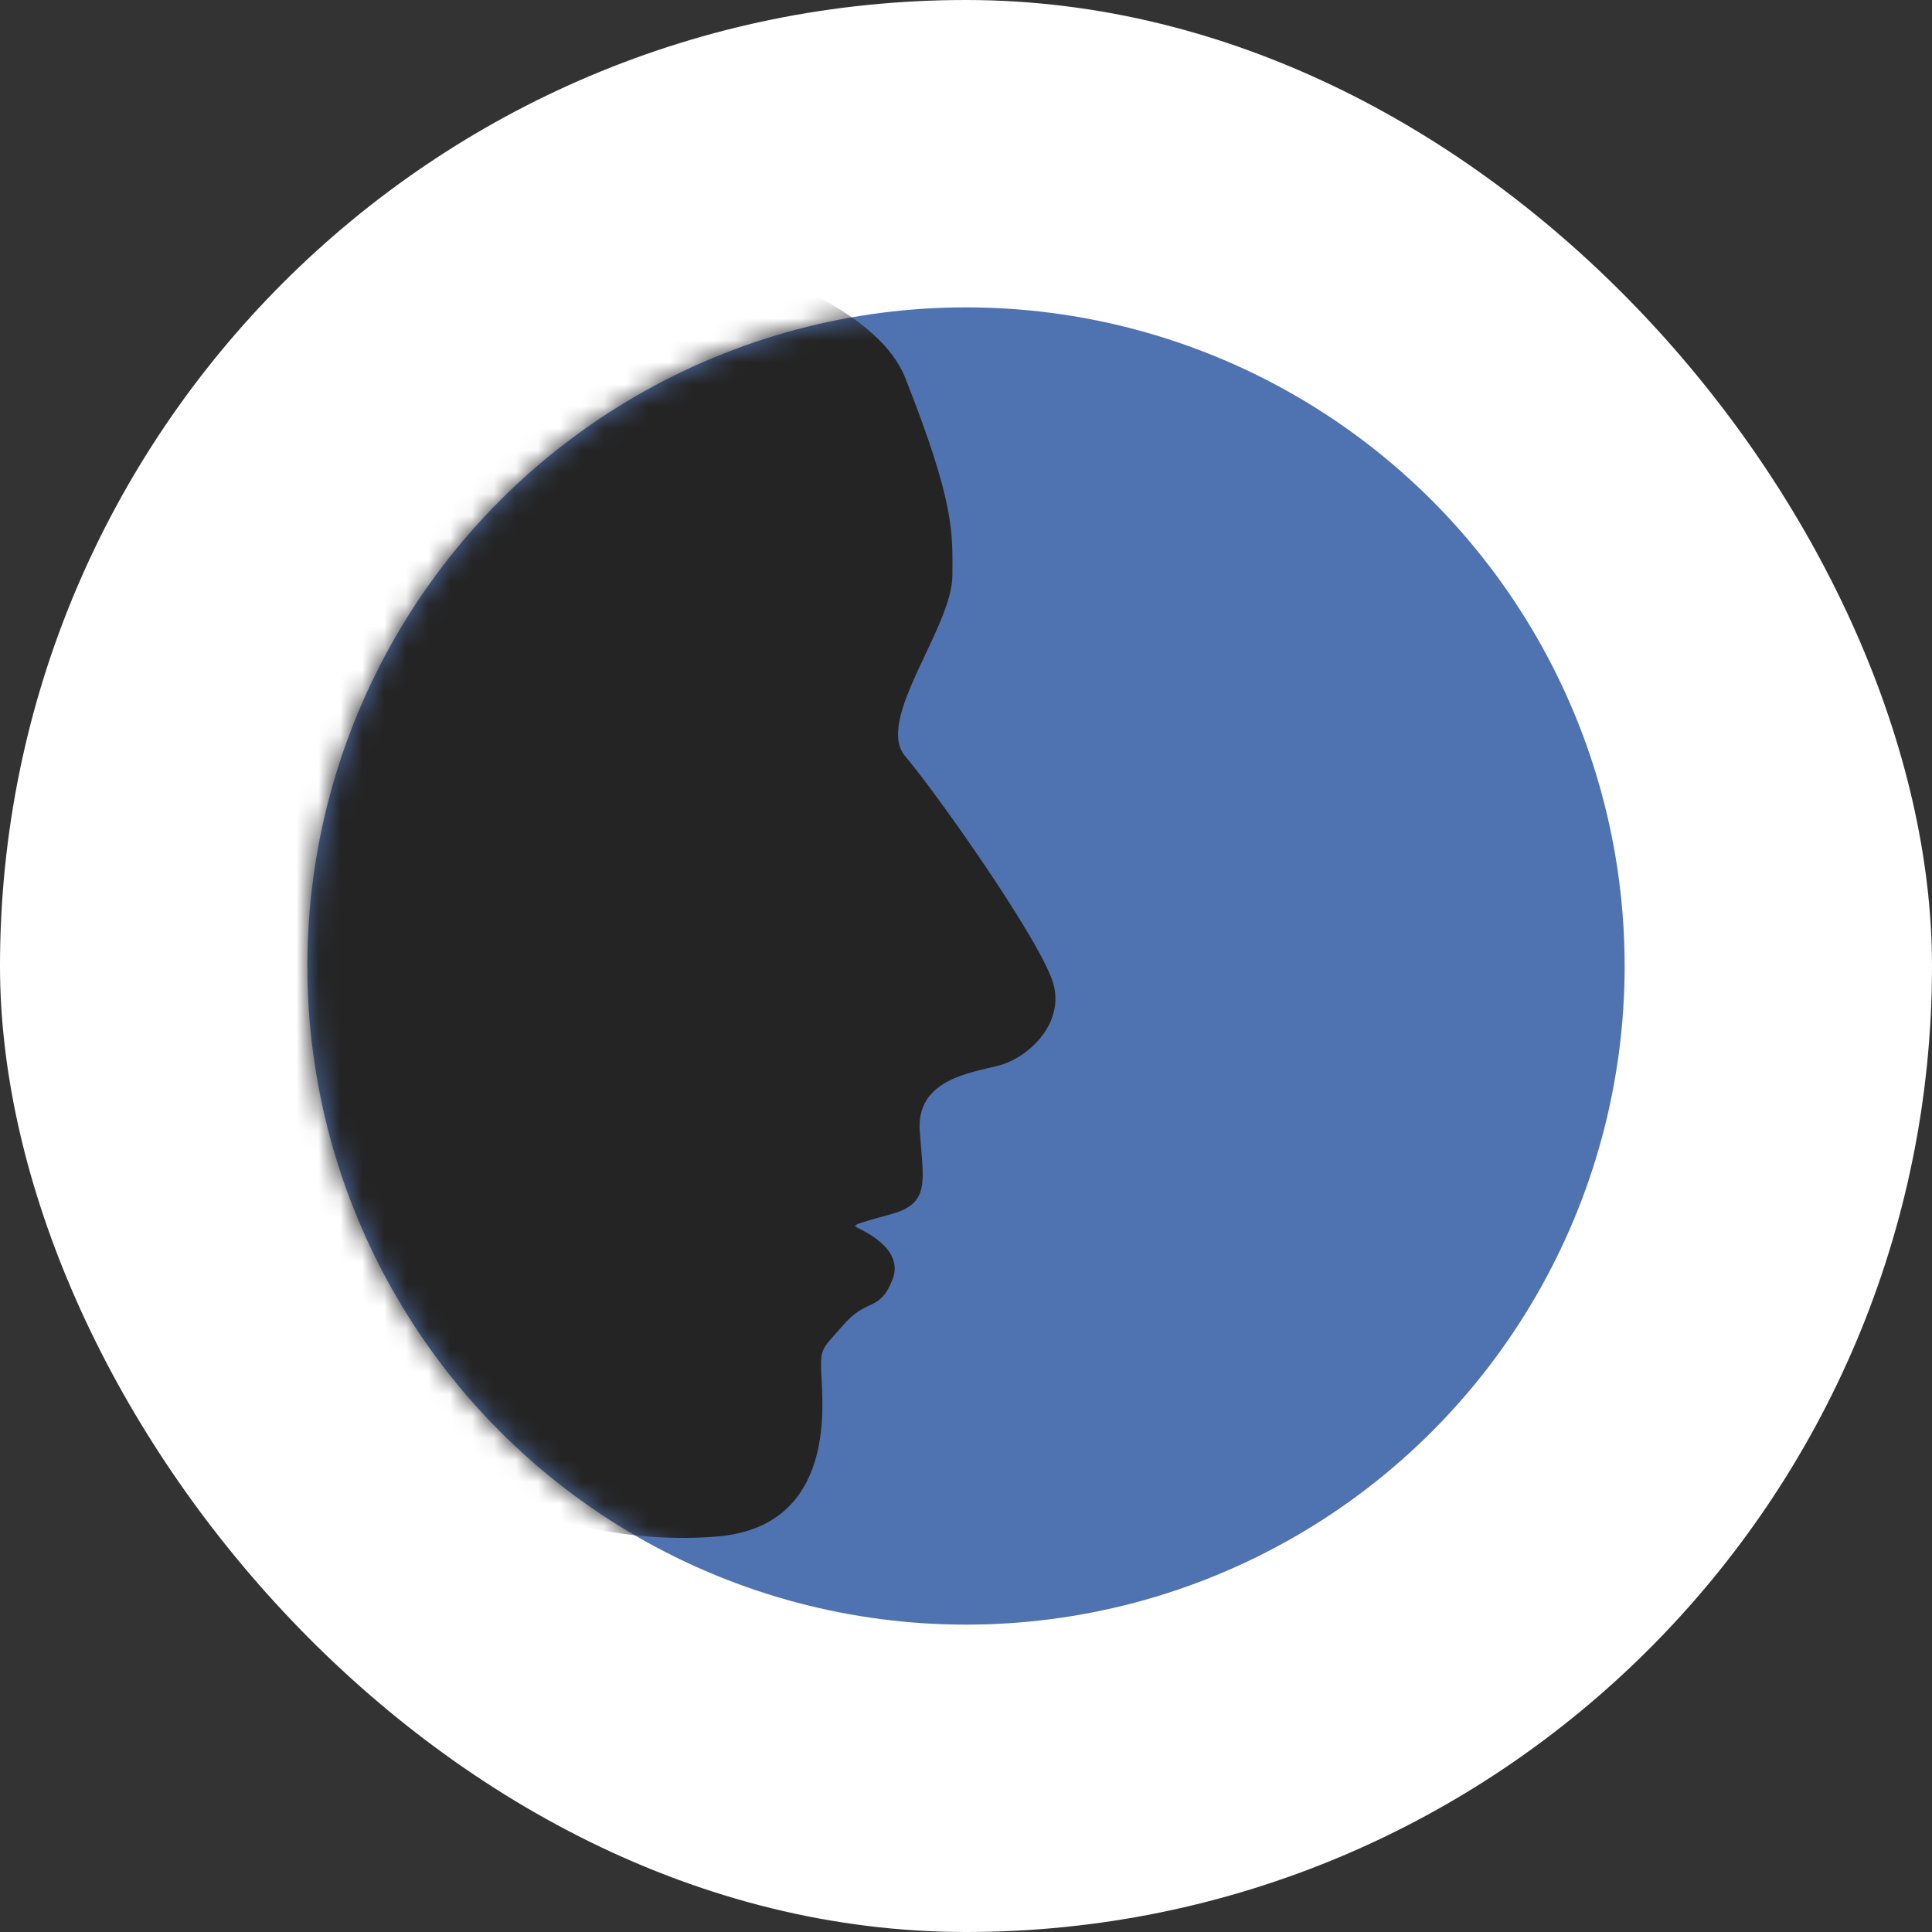
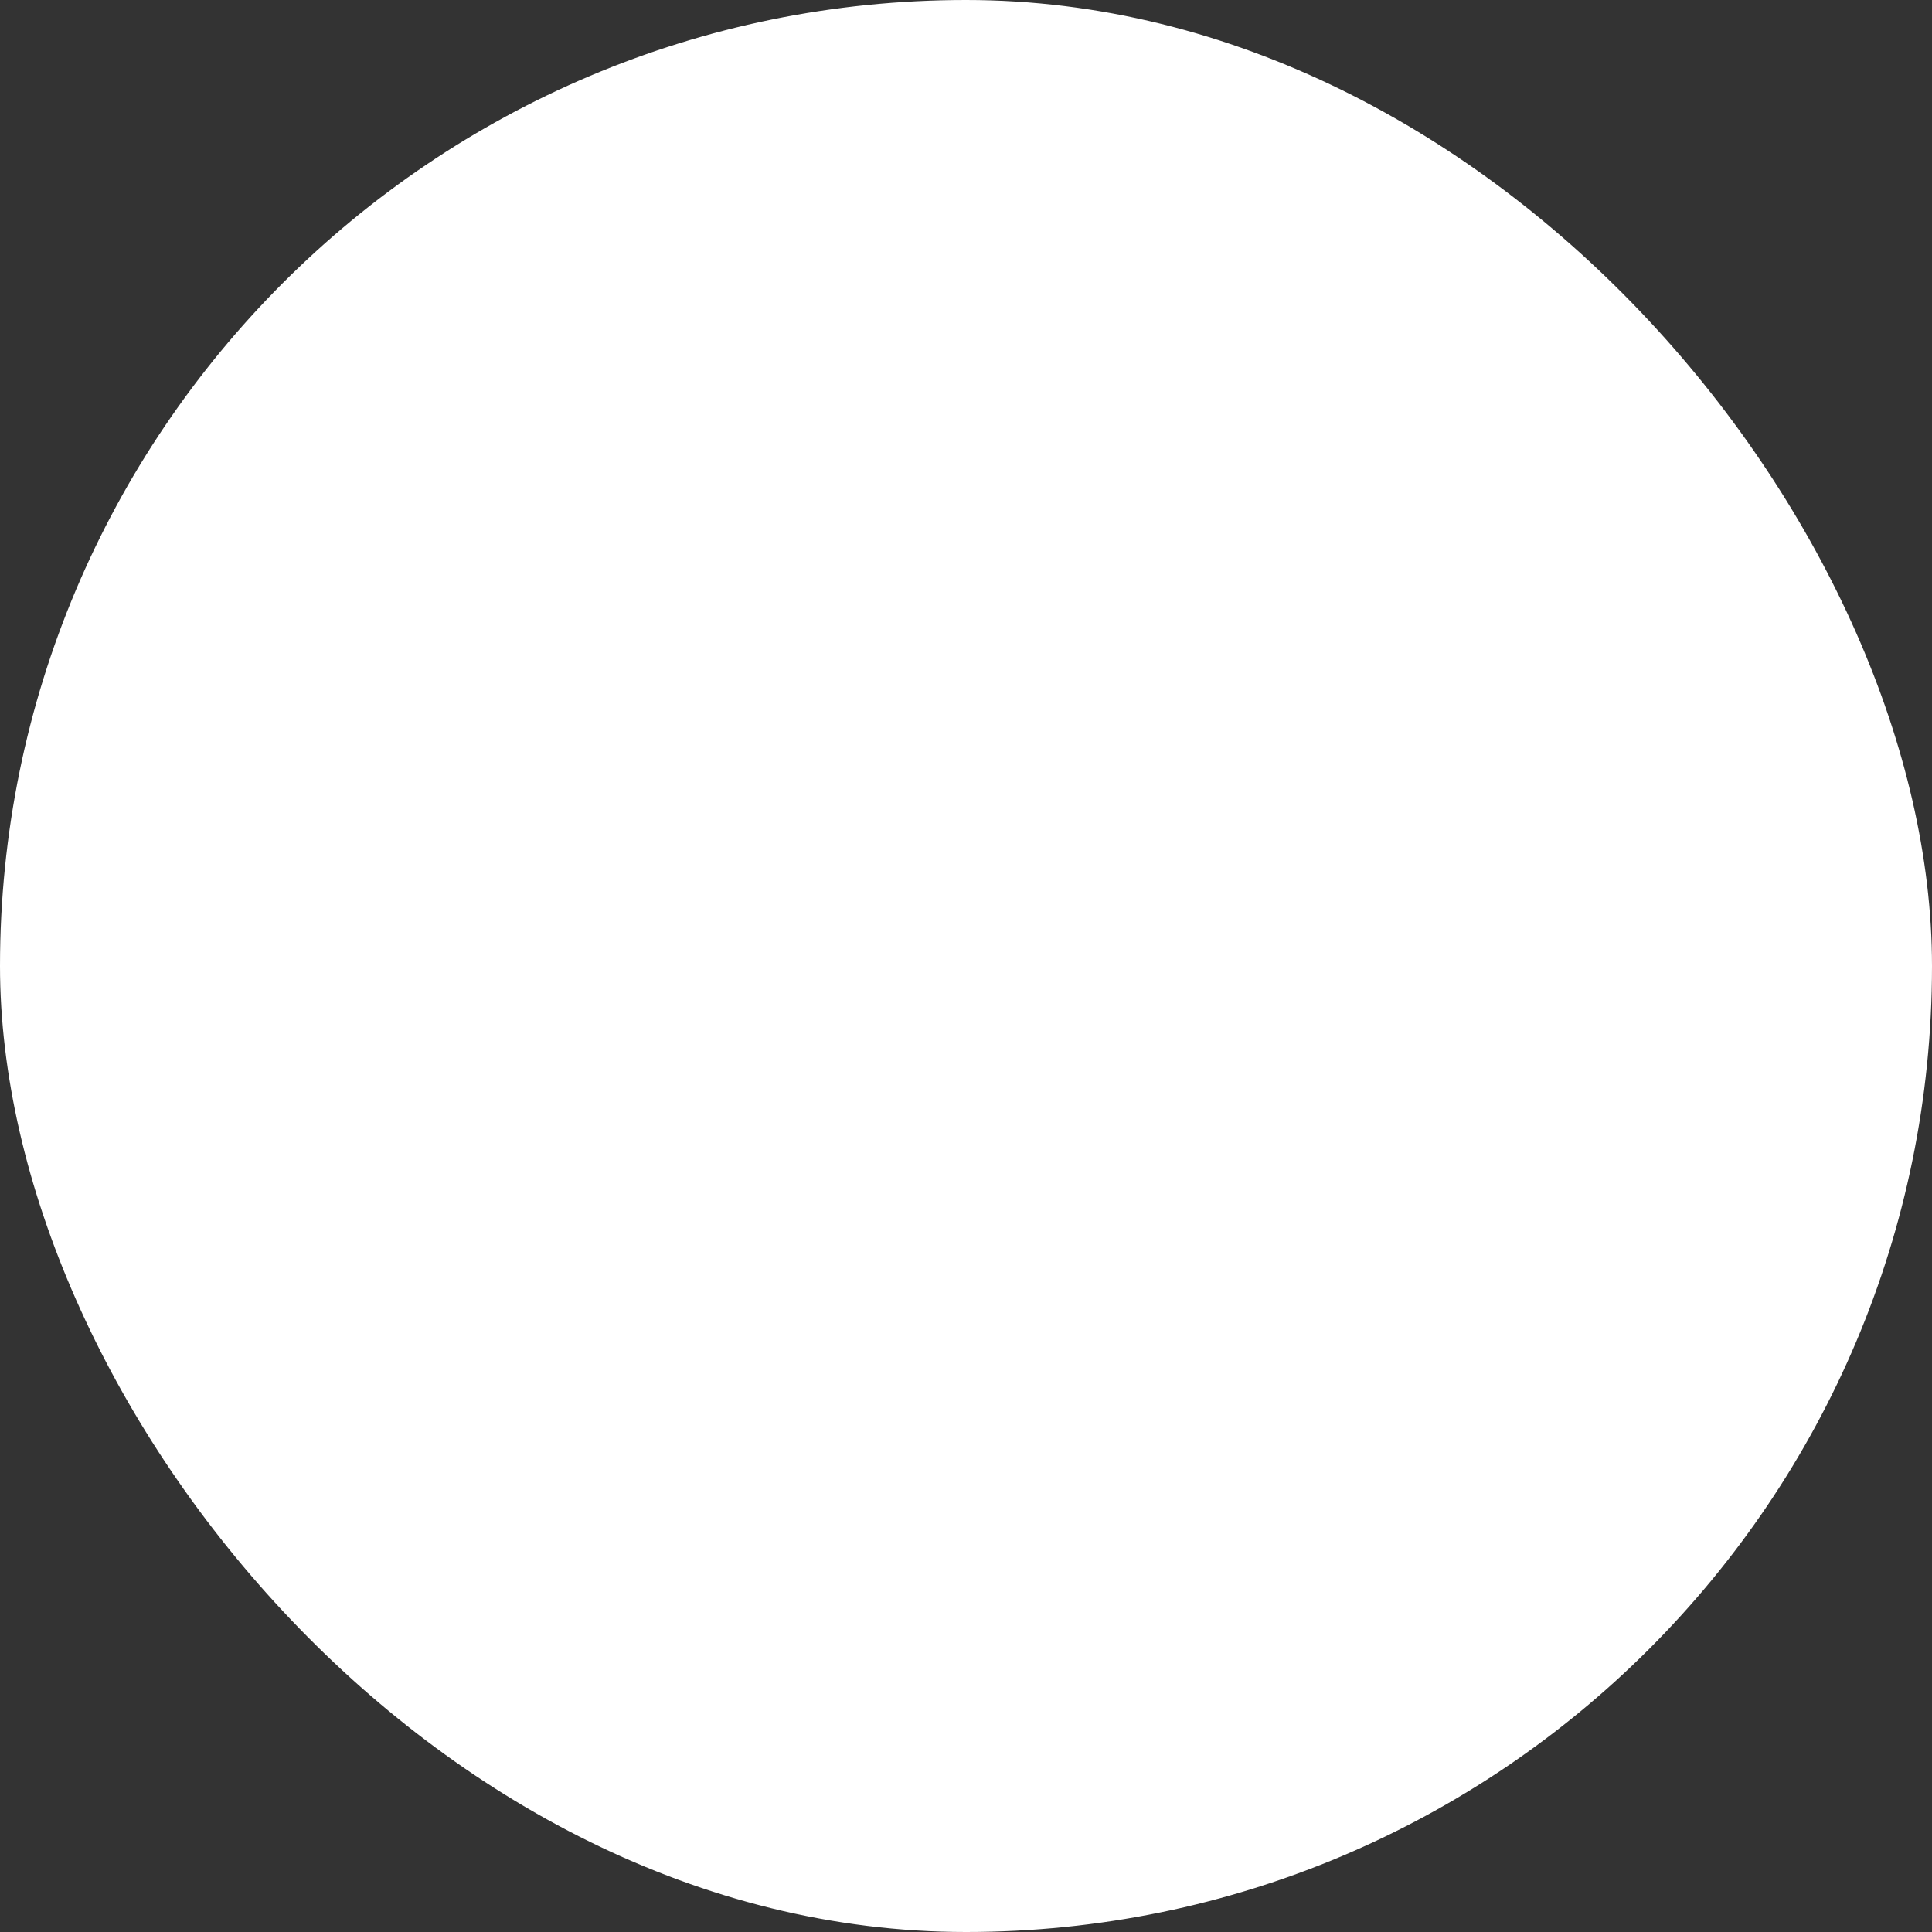
<svg xmlns="http://www.w3.org/2000/svg" width="88" height="88" viewBox="0 0 88 88" fill="none">
  <rect x="0" y="0" width="88" height="88" fill="#333333" stroke="none" />
  <rect width="88" height="88" rx="44" fill="white" />
-   <circle cx="44" cy="44" r="30" fill="#4F72B1" />
  <mask id="mask0_1689_1723" style="mask-type:alpha" maskUnits="userSpaceOnUse" x="14" y="14" width="60" height="60">
-     <circle cx="44" cy="44" r="30" fill="#E37E7E" />
-   </mask>
+     </mask>
  <g mask="url(#mask0_1689_1723)">
-     <path d="M43.381 26.199C43.381 24.286 43.526 23.013 41.232 17.21C38.938 11.408 21.901 9.186 21.901 9.186L1.16 29.556L15.941 65.37C18.42 66.662 23.429 69.18 23.627 68.916C23.875 68.587 27.512 70.401 32.636 69.988C37.761 69.576 37.513 64.628 37.43 62.979C37.347 61.33 37.347 61.577 38.422 60.34C39.496 59.103 40.075 59.763 40.653 58.278C41.232 56.794 39.083 55.969 39 55.887C38.918 55.804 38.752 55.804 40.571 55.309C42.389 54.815 42.058 53.825 41.893 51.516C41.728 49.207 44.124 48.877 45.447 48.547C46.769 48.217 48.422 46.733 48.009 44.919C47.596 43.105 42.637 36.095 41.232 34.446C39.827 32.796 43.381 28.59 43.381 26.199Z" fill="#242424" />
-   </g>
+     </g>
</svg>